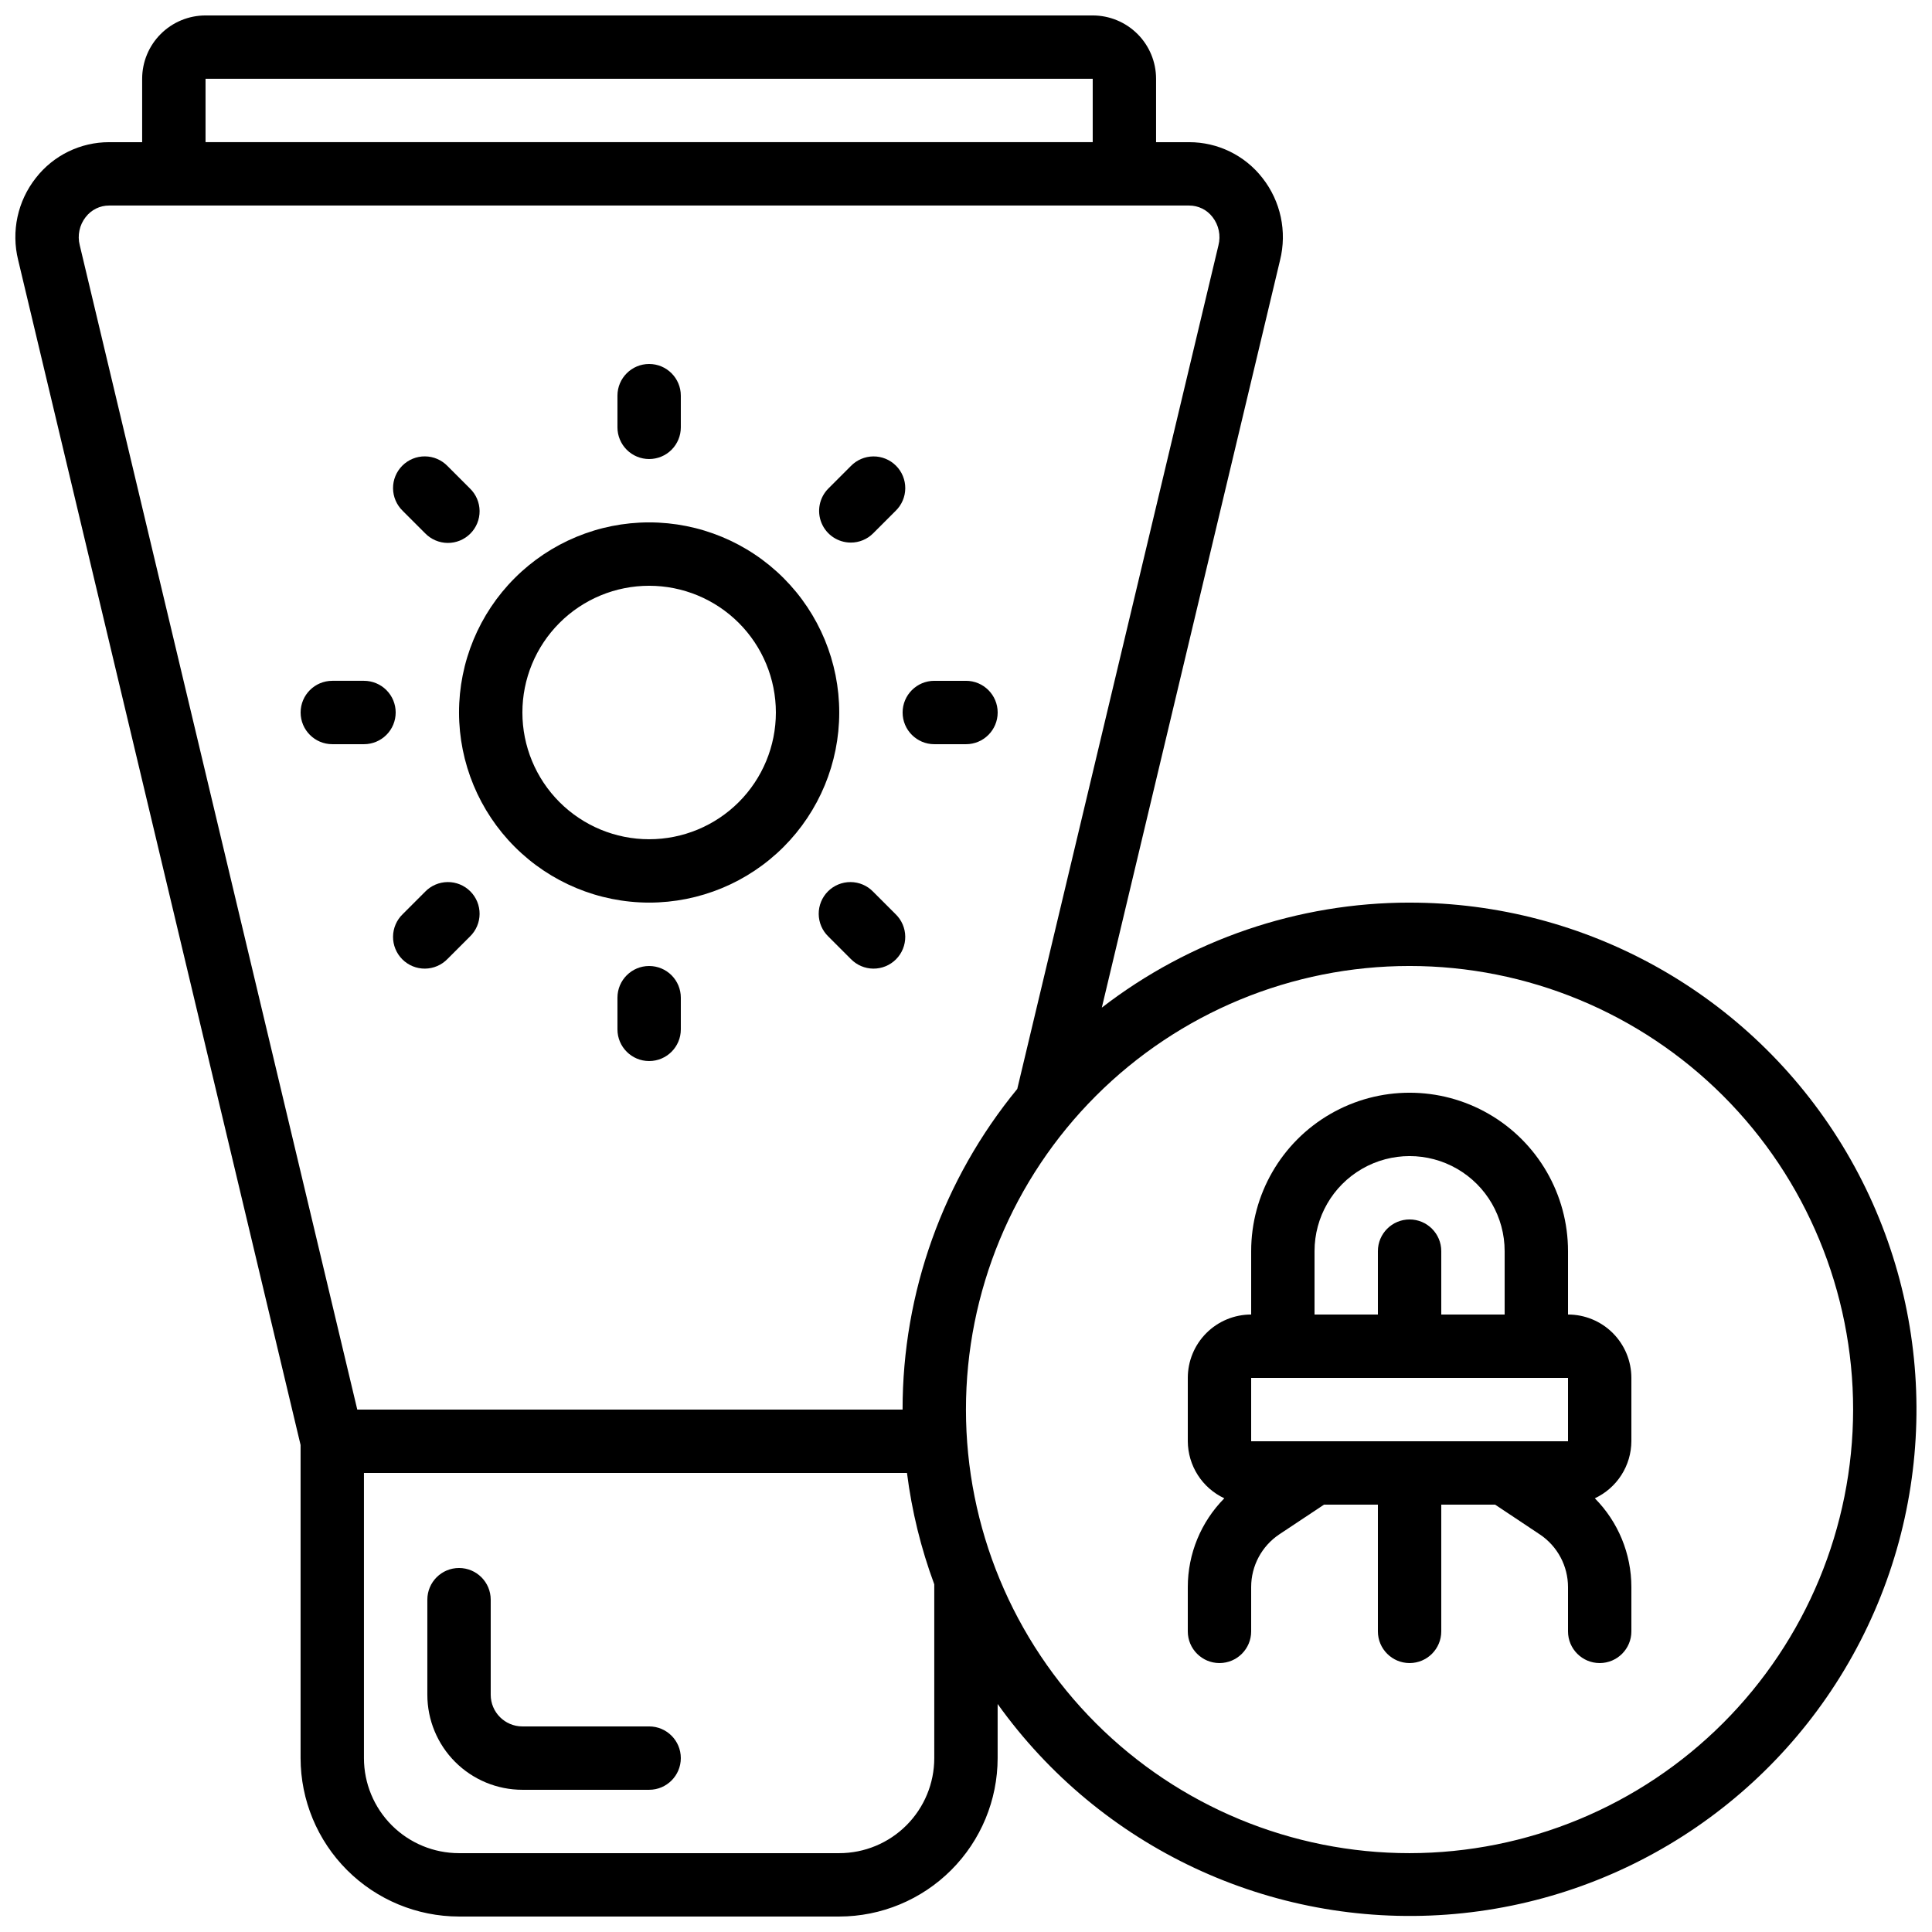
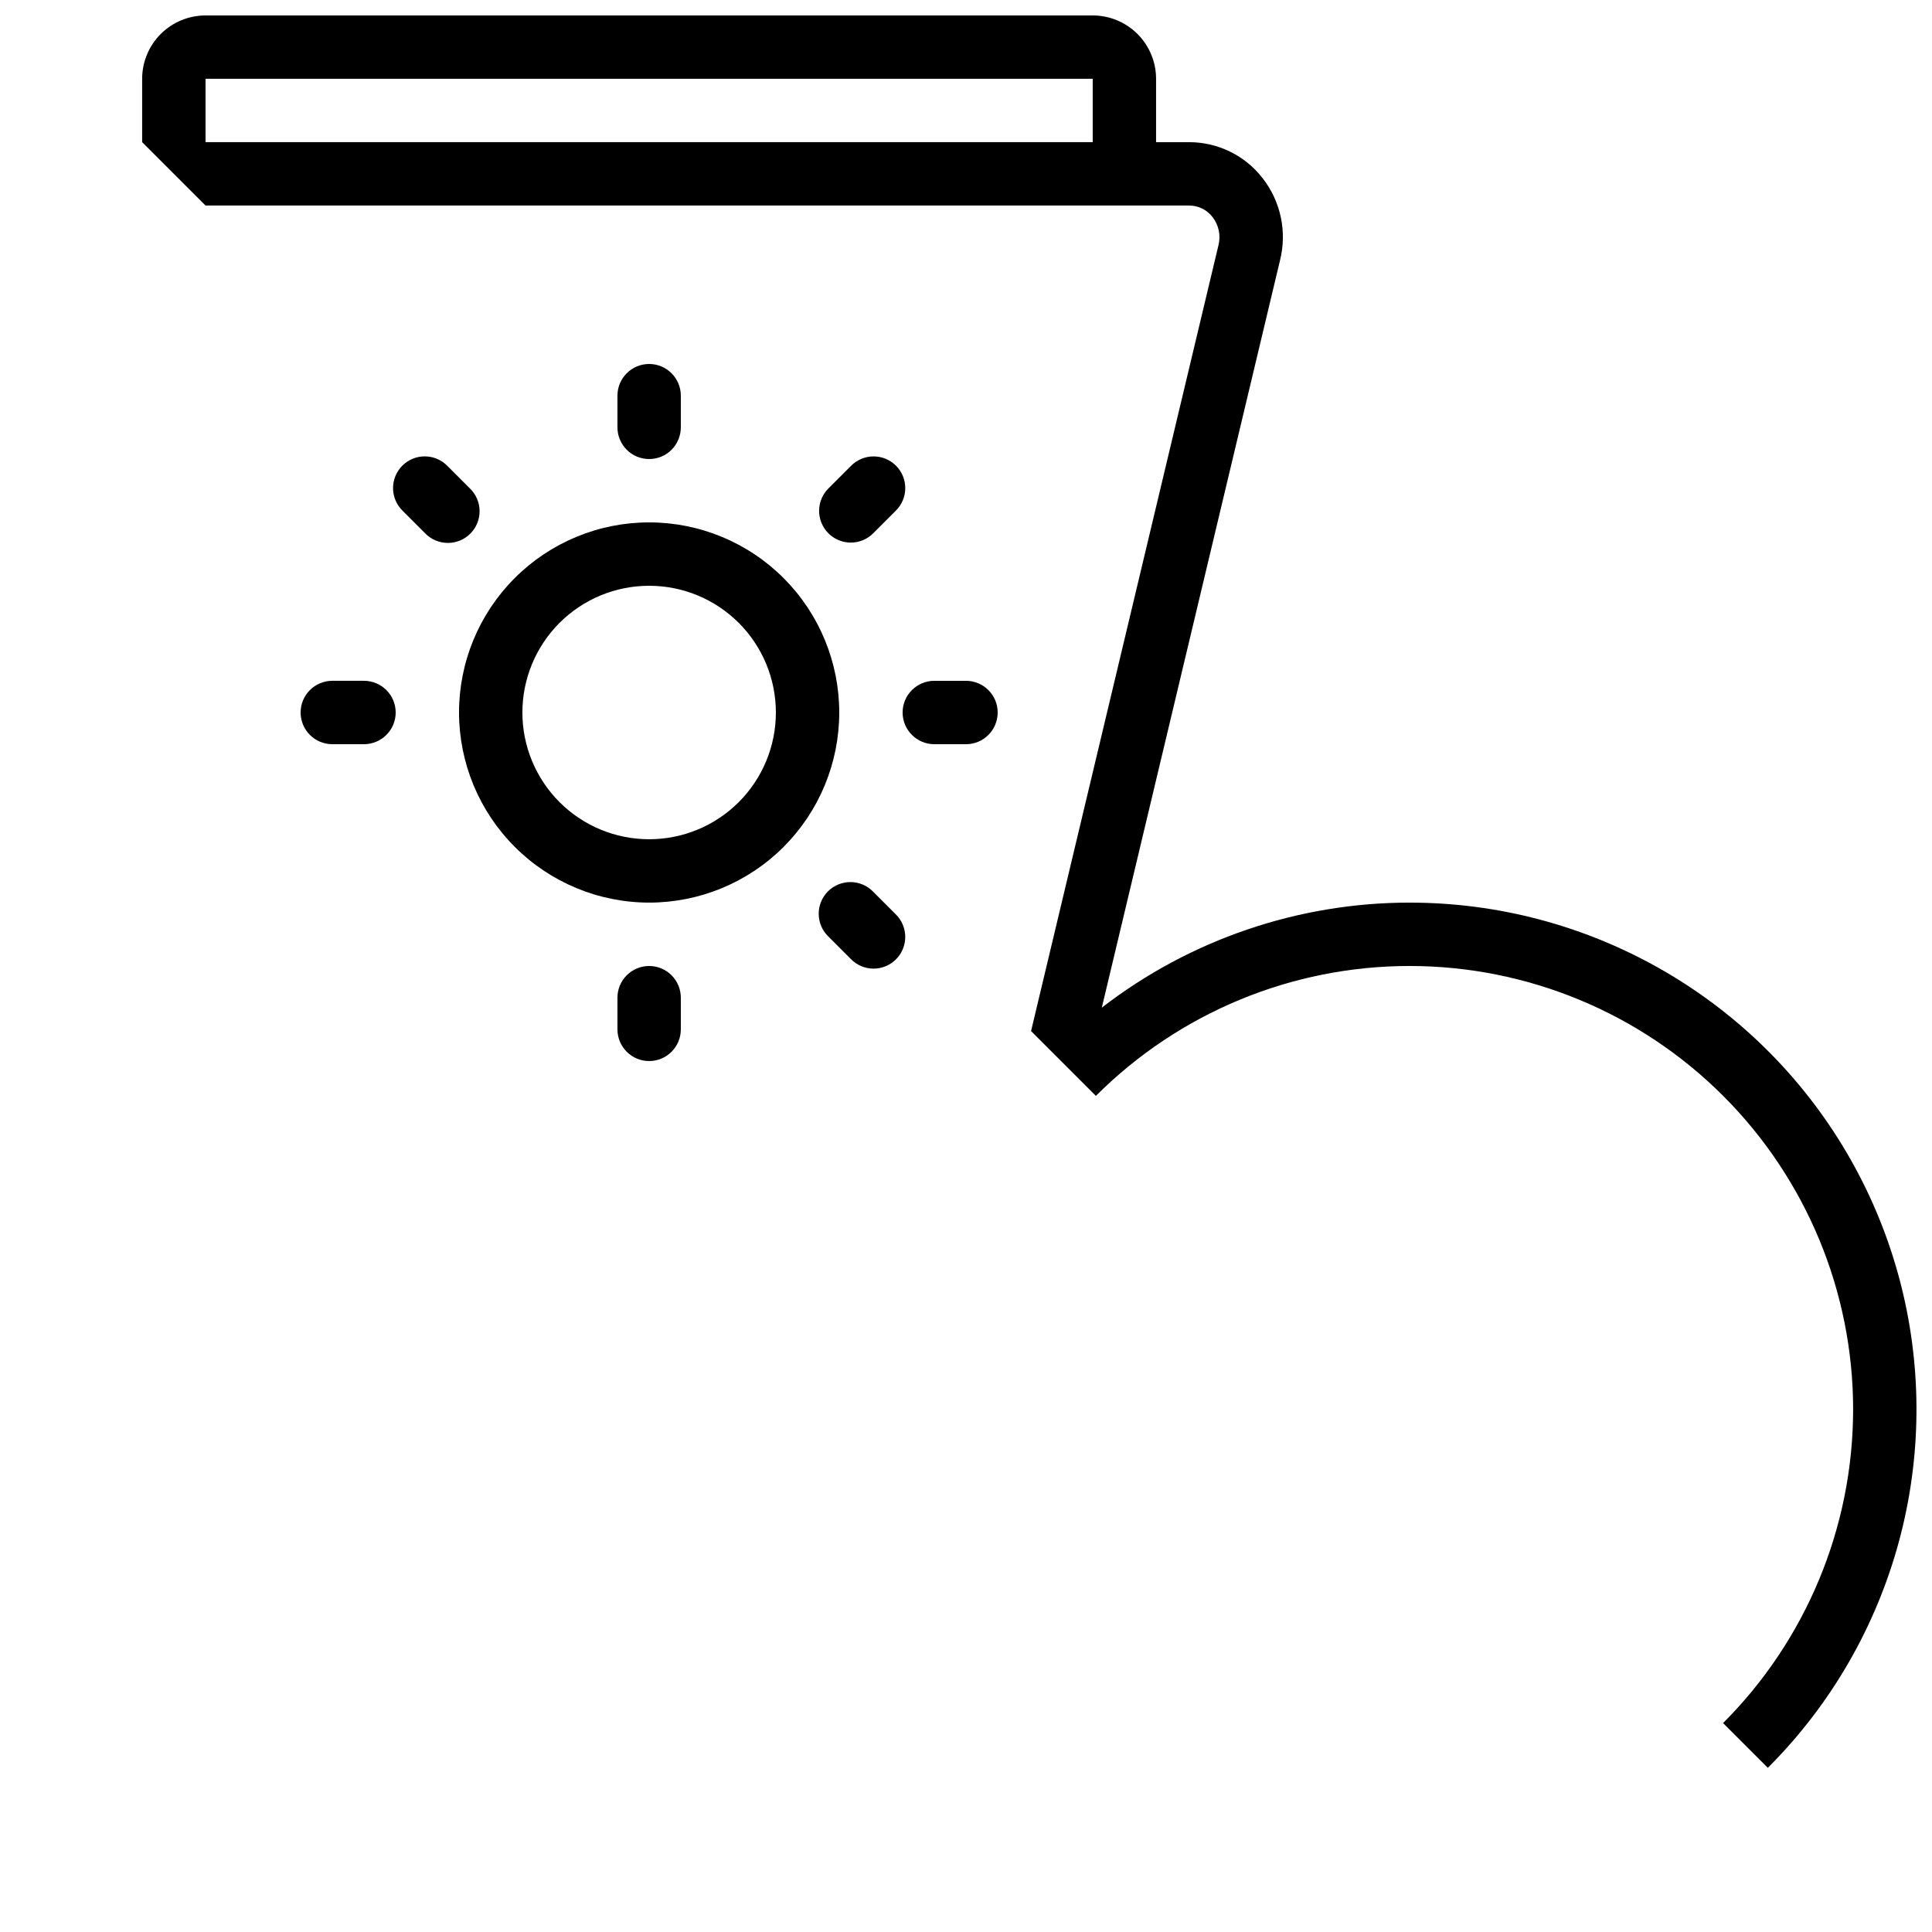
<svg xmlns="http://www.w3.org/2000/svg" width="800px" height="800px" version="1.1" viewBox="144 144 512 512">
  <defs>
    <clipPath id="a">
-       <path d="m148.09 148.09h503.81v503.81h-503.81z" />
+       <path d="m148.09 148.09h503.81v503.81z" />
    </clipPath>
  </defs>
  <path d="m316.03 383.2c13.359 0 26.176-5.305 35.625-14.754 9.445-9.449 14.754-22.262 14.754-35.625s-5.309-26.176-14.754-35.625c-9.449-9.449-22.266-14.758-35.625-14.758-13.363 0-26.176 5.309-35.625 14.758s-14.758 22.262-14.758 35.625c0.016 13.359 5.328 26.164 14.773 35.609 9.445 9.445 22.25 14.758 35.609 14.77zm0-83.969v0.004c8.906 0 17.449 3.535 23.75 9.836 6.297 6.297 9.836 14.84 9.836 23.75 0 8.906-3.539 17.449-9.836 23.75-6.301 6.297-14.844 9.836-23.75 9.836-8.91 0-17.453-3.539-23.75-9.836-6.301-6.301-9.84-14.844-9.84-23.75 0-8.91 3.539-17.453 9.84-23.75 6.297-6.301 14.84-9.836 23.75-9.836z" />
  <g clip-path="url(#a)">
    <path d="m517.55 383.2c-29.516 0.012-58.195 9.797-81.559 27.836l47.23-198.06c1.902-7.609 0.176-15.672-4.676-21.832-4.668-5.988-11.844-9.48-19.438-9.465h-8.734v-16.793c0-4.453-1.77-8.727-4.918-11.875-3.148-3.148-7.422-4.918-11.875-4.918h-235.11c-4.457 0-8.727 1.77-11.875 4.918-3.152 3.148-4.922 7.422-4.922 11.875v16.793h-8.73c-7.598-0.016-14.773 3.481-19.441 9.473-4.844 6.144-6.57 14.188-4.684 21.781l74.84 314v82.984c0.016 11.133 4.441 21.805 12.312 29.672 7.871 7.871 18.543 12.301 29.672 12.312h100.76c11.133-0.012 21.805-4.441 29.672-12.312 7.871-7.867 12.301-18.539 12.312-29.672v-14.34c27.23 38.078 72.328 59.23 119.02 55.816 46.691-3.414 88.23-30.898 109.63-72.535 21.398-41.633 19.57-91.41-4.828-131.36-24.398-39.953-67.848-64.312-114.66-64.293zm-319.08-218.32h235.11v16.793h-235.11zm-31.758 36.645c1.484-1.938 3.789-3.07 6.231-3.055h286.16c2.441-0.016 4.746 1.117 6.231 3.055 1.66 2.125 2.234 4.898 1.562 7.508l-53.312 223.55c-19.668 23.945-30.41 53.98-30.391 84.969h-144.51l-73.547-308.56c-0.664-2.598-0.082-5.356 1.57-7.465zm224.88 408.39c0 6.684-2.652 13.09-7.379 17.812-4.723 4.727-11.129 7.379-17.812 7.379h-100.76c-6.68 0-13.086-2.652-17.812-7.379-4.723-4.723-7.379-11.129-7.379-17.812v-75.57h143.91c1.273 10.082 3.699 19.984 7.231 29.516zm125.95 25.191c-31.18 0-61.078-12.387-83.125-34.43-22.047-22.047-34.43-51.949-34.43-83.125 0-31.18 12.383-61.078 34.43-83.125 22.047-22.047 51.945-34.43 83.125-34.43 31.176 0 61.078 12.383 83.125 34.43 22.043 22.047 34.43 51.945 34.43 83.125-0.031 31.168-12.43 61.047-34.469 83.086s-51.918 34.438-83.086 34.469z" />
  </g>
-   <path d="m559.54 492.36v-16.793c0-15-8.004-28.859-20.992-36.359-12.992-7.5-28.996-7.5-41.984 0-12.992 7.5-20.992 21.359-20.992 36.359v16.793c-4.453 0-8.727 1.77-11.875 4.918-3.148 3.152-4.918 7.422-4.918 11.875v16.793c0.02 3.18 0.938 6.285 2.652 8.961 1.711 2.676 4.148 4.809 7.027 6.156-6.203 6.266-9.684 14.73-9.68 23.551v11.715c0 4.637 3.758 8.398 8.395 8.398 4.641 0 8.398-3.762 8.398-8.398v-11.754c0-5.617 2.809-10.859 7.481-13.973l11.832-7.859h14.273v33.586c0 4.637 3.762 8.398 8.398 8.398 4.637 0 8.395-3.762 8.395-8.398v-33.586h14.273l11.855 7.902 0.004-0.004c4.664 3.121 7.461 8.363 7.457 13.973v11.715c0 4.637 3.758 8.398 8.395 8.398 4.641 0 8.398-3.762 8.398-8.398v-11.754c-0.008-8.809-3.488-17.254-9.684-23.512 2.879-1.348 5.316-3.481 7.031-6.156 1.715-2.676 2.633-5.781 2.652-8.961v-16.793c0-4.453-1.77-8.723-4.918-11.875-3.148-3.148-7.422-4.918-11.875-4.918zm-67.176-16.793c0-9 4.801-17.316 12.594-21.816 7.797-4.5 17.398-4.5 25.191 0 7.793 4.5 12.598 12.816 12.598 21.816v16.793h-16.797v-16.793c0-4.637-3.758-8.398-8.395-8.398-4.637 0-8.398 3.762-8.398 8.398v16.793h-16.793zm-16.793 33.586h83.969v16.793h-83.969z" />
  <path d="m316.03 265.65c2.227 0 4.363-0.883 5.938-2.457 1.574-1.578 2.457-3.711 2.457-5.938v-8.398c0-4.637-3.758-8.398-8.395-8.398s-8.398 3.762-8.398 8.398v8.398c0 2.227 0.887 4.359 2.461 5.938 1.574 1.574 3.711 2.457 5.938 2.457z" />
  <path d="m256.66 285.32c1.566 1.617 3.715 2.543 5.969 2.562 2.25 0.02 4.414-0.867 6.008-2.461 1.594-1.59 2.481-3.758 2.461-6.008-0.02-2.254-0.945-4.402-2.562-5.969l-5.938-5.938c-1.566-1.617-3.715-2.543-5.969-2.562-2.25-0.02-4.418 0.867-6.008 2.461-1.594 1.59-2.481 3.758-2.461 6.008 0.02 2.254 0.945 4.402 2.562 5.969z" />
  <path d="m248.86 332.82c0-2.227-0.883-4.363-2.461-5.938-1.574-1.574-3.707-2.461-5.938-2.461h-8.395c-4.637 0-8.398 3.762-8.398 8.398s3.762 8.398 8.398 8.398h8.398-0.004c2.231 0 4.363-0.887 5.938-2.461 1.578-1.574 2.461-3.711 2.461-5.938z" />
-   <path d="m256.66 380.32-5.938 5.938c-1.617 1.562-2.543 3.715-2.562 5.965-0.02 2.254 0.867 4.418 2.461 6.012 1.59 1.594 3.758 2.481 6.008 2.461 2.254-0.02 4.402-0.945 5.969-2.566l5.938-5.938v0.004c1.617-1.566 2.543-3.715 2.562-5.969 0.02-2.25-0.867-4.418-2.461-6.012-1.594-1.59-3.758-2.477-6.008-2.457-2.254 0.02-4.402 0.941-5.969 2.562z" />
  <path d="m316.03 400c-4.637 0-8.398 3.758-8.398 8.395v8.398c0 4.637 3.762 8.395 8.398 8.395s8.395-3.758 8.395-8.395v-8.398c0-2.227-0.883-4.363-2.457-5.938s-3.711-2.457-5.938-2.457z" />
  <path d="m375.4 380.32c-1.562-1.621-3.711-2.543-5.965-2.562s-4.418 0.867-6.012 2.457c-1.59 1.594-2.477 3.762-2.457 6.012 0.02 2.254 0.941 4.402 2.562 5.969l5.938 5.938v-0.004c1.562 1.621 3.715 2.547 5.965 2.566 2.254 0.02 4.418-0.867 6.012-2.461s2.477-3.758 2.457-6.012c-0.02-2.25-0.941-4.402-2.562-5.965z" />
  <path d="m391.6 341.22h8.398c4.637 0 8.395-3.762 8.395-8.398s-3.758-8.398-8.395-8.398h-8.398c-4.637 0-8.398 3.762-8.398 8.398s3.762 8.398 8.398 8.398z" />
  <path d="m369.47 287.79c2.227 0.004 4.363-0.883 5.934-2.461l5.938-5.938c1.621-1.566 2.543-3.715 2.562-5.969 0.02-2.25-0.863-4.418-2.457-6.008-1.594-1.594-3.758-2.481-6.012-2.461-2.25 0.02-4.402 0.945-5.965 2.562l-5.938 5.938c-2.402 2.402-3.117 6.012-1.82 9.148 1.301 3.141 4.359 5.184 7.758 5.188z" />
-   <path d="m316.03 601.52h-33.59c-4.637 0-8.395-3.762-8.395-8.398v-25.191c0-4.637-3.762-8.395-8.398-8.395-4.637 0-8.395 3.758-8.395 8.395v25.191c0 6.68 2.652 13.09 7.375 17.812 4.727 4.723 11.133 7.379 17.812 7.379h33.59c4.637 0 8.395-3.762 8.395-8.398s-3.758-8.395-8.395-8.395z" />
</svg>